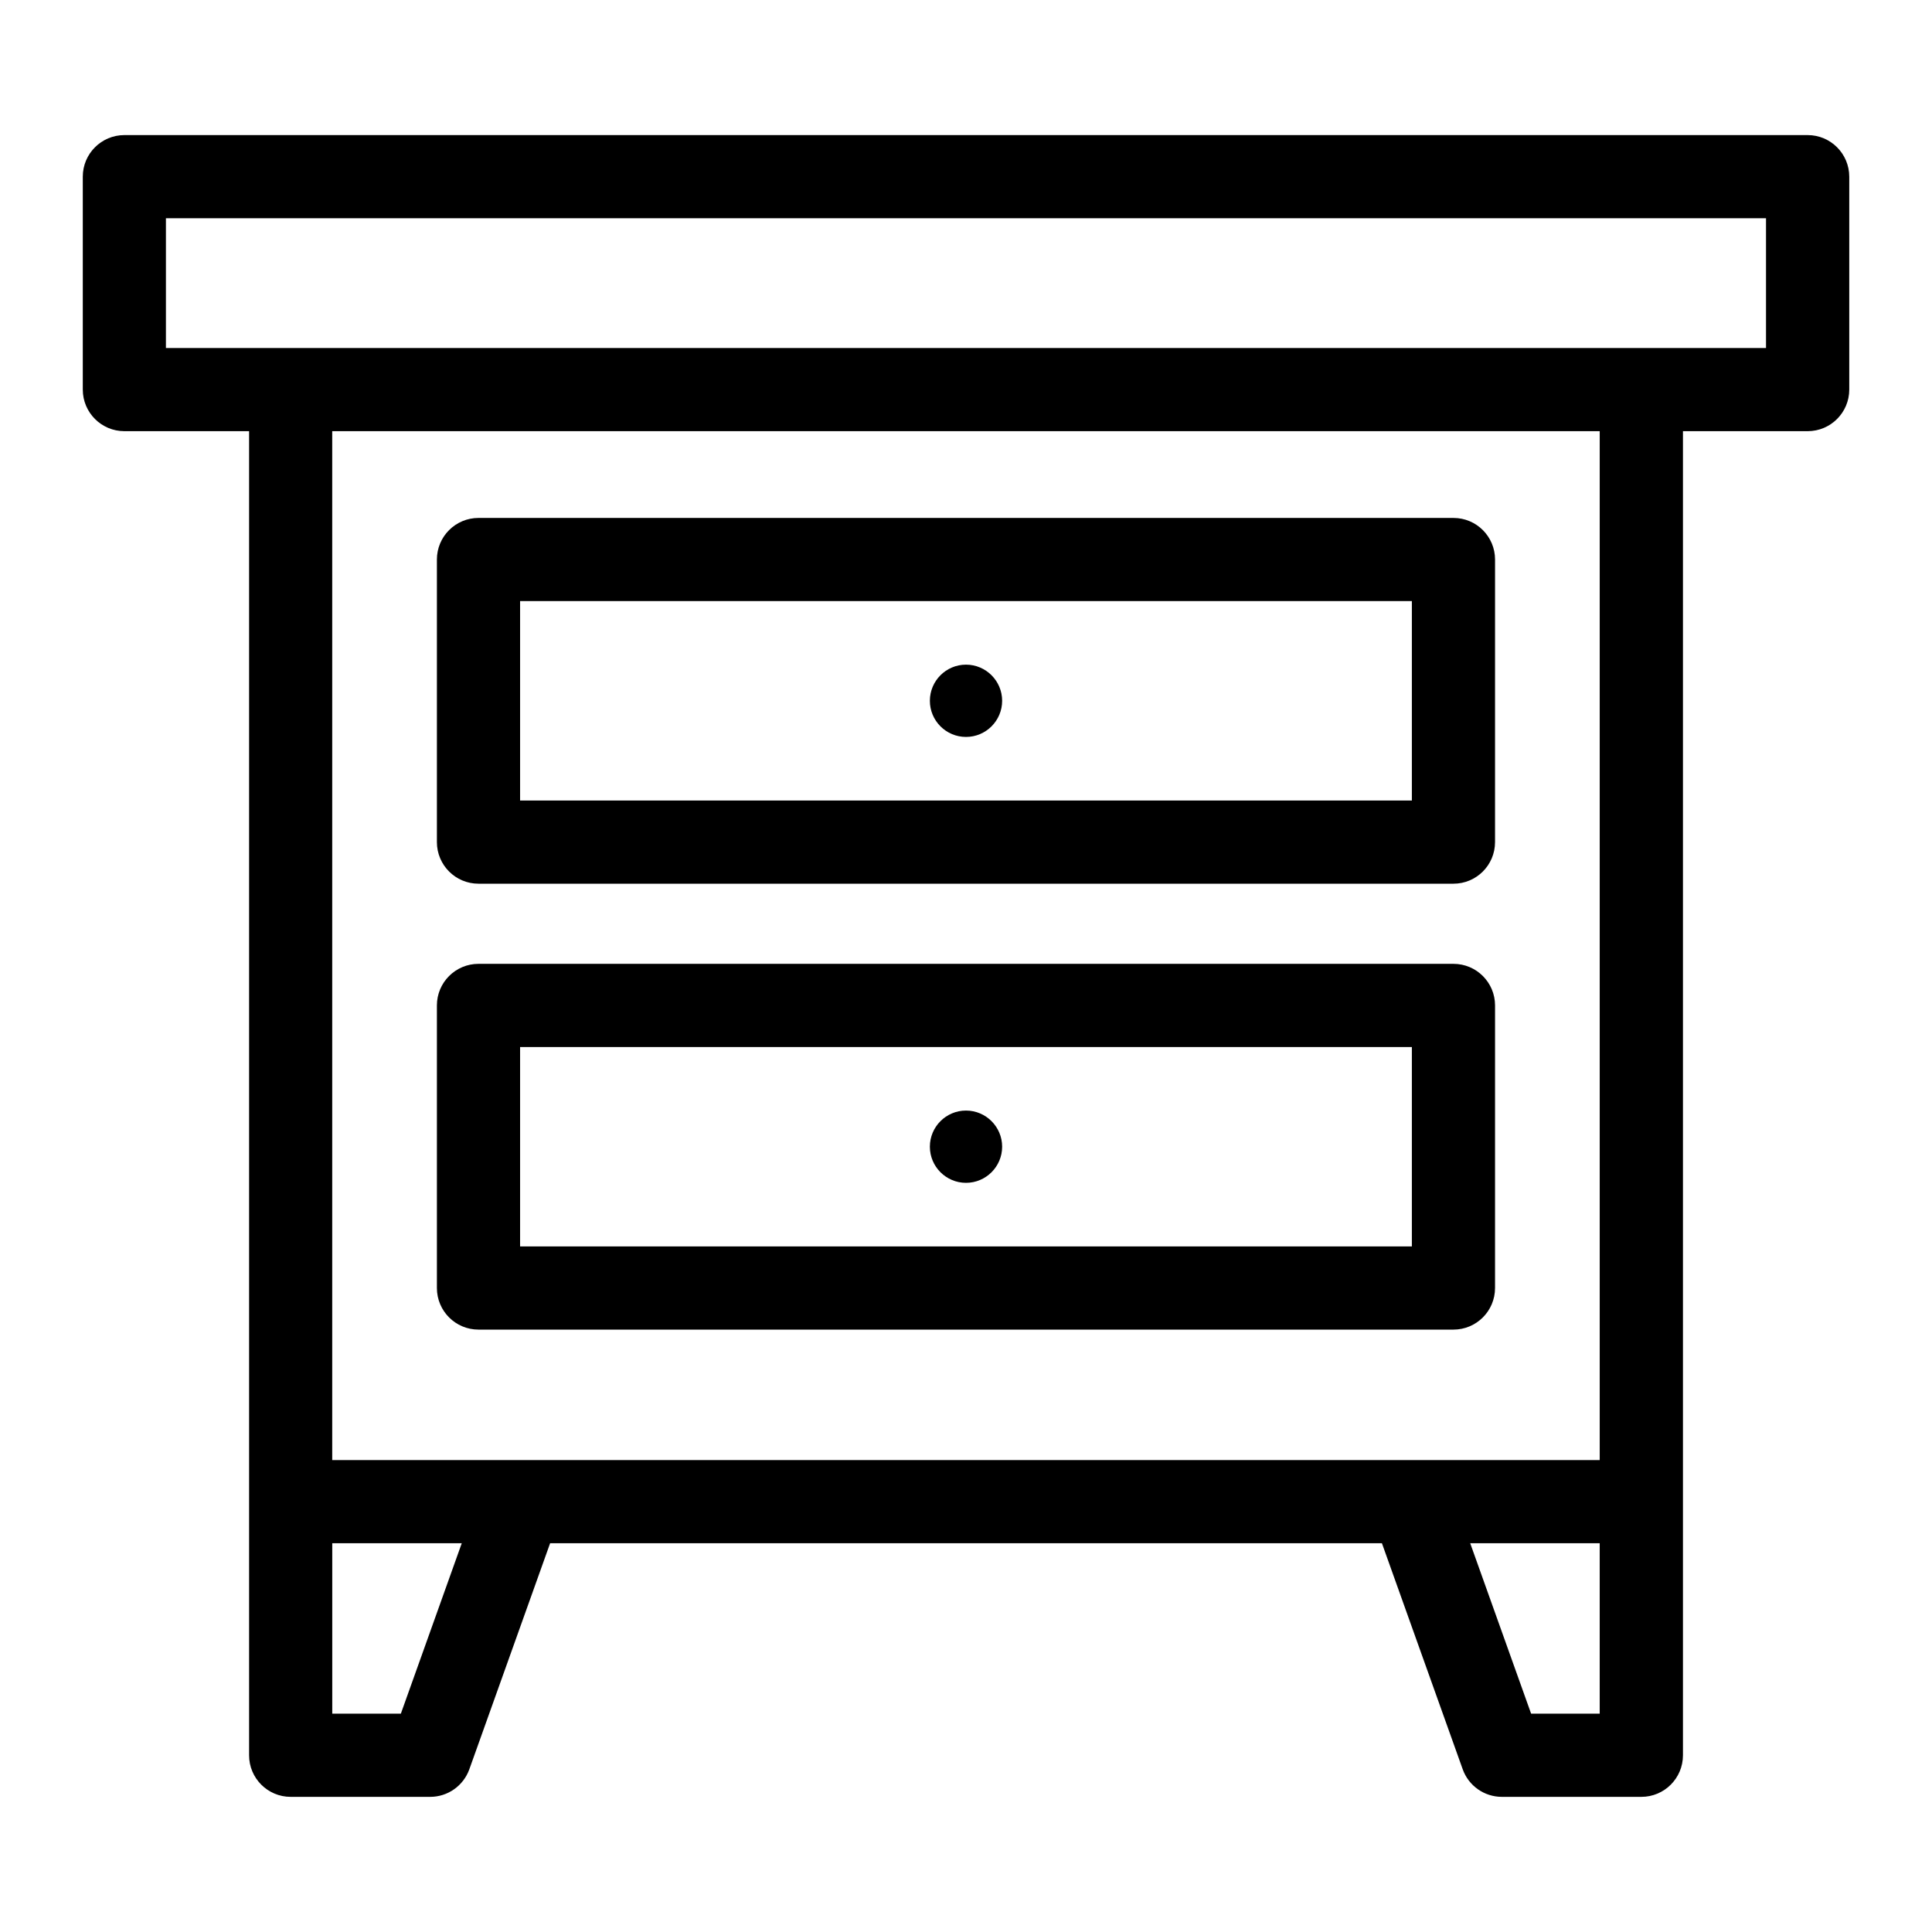
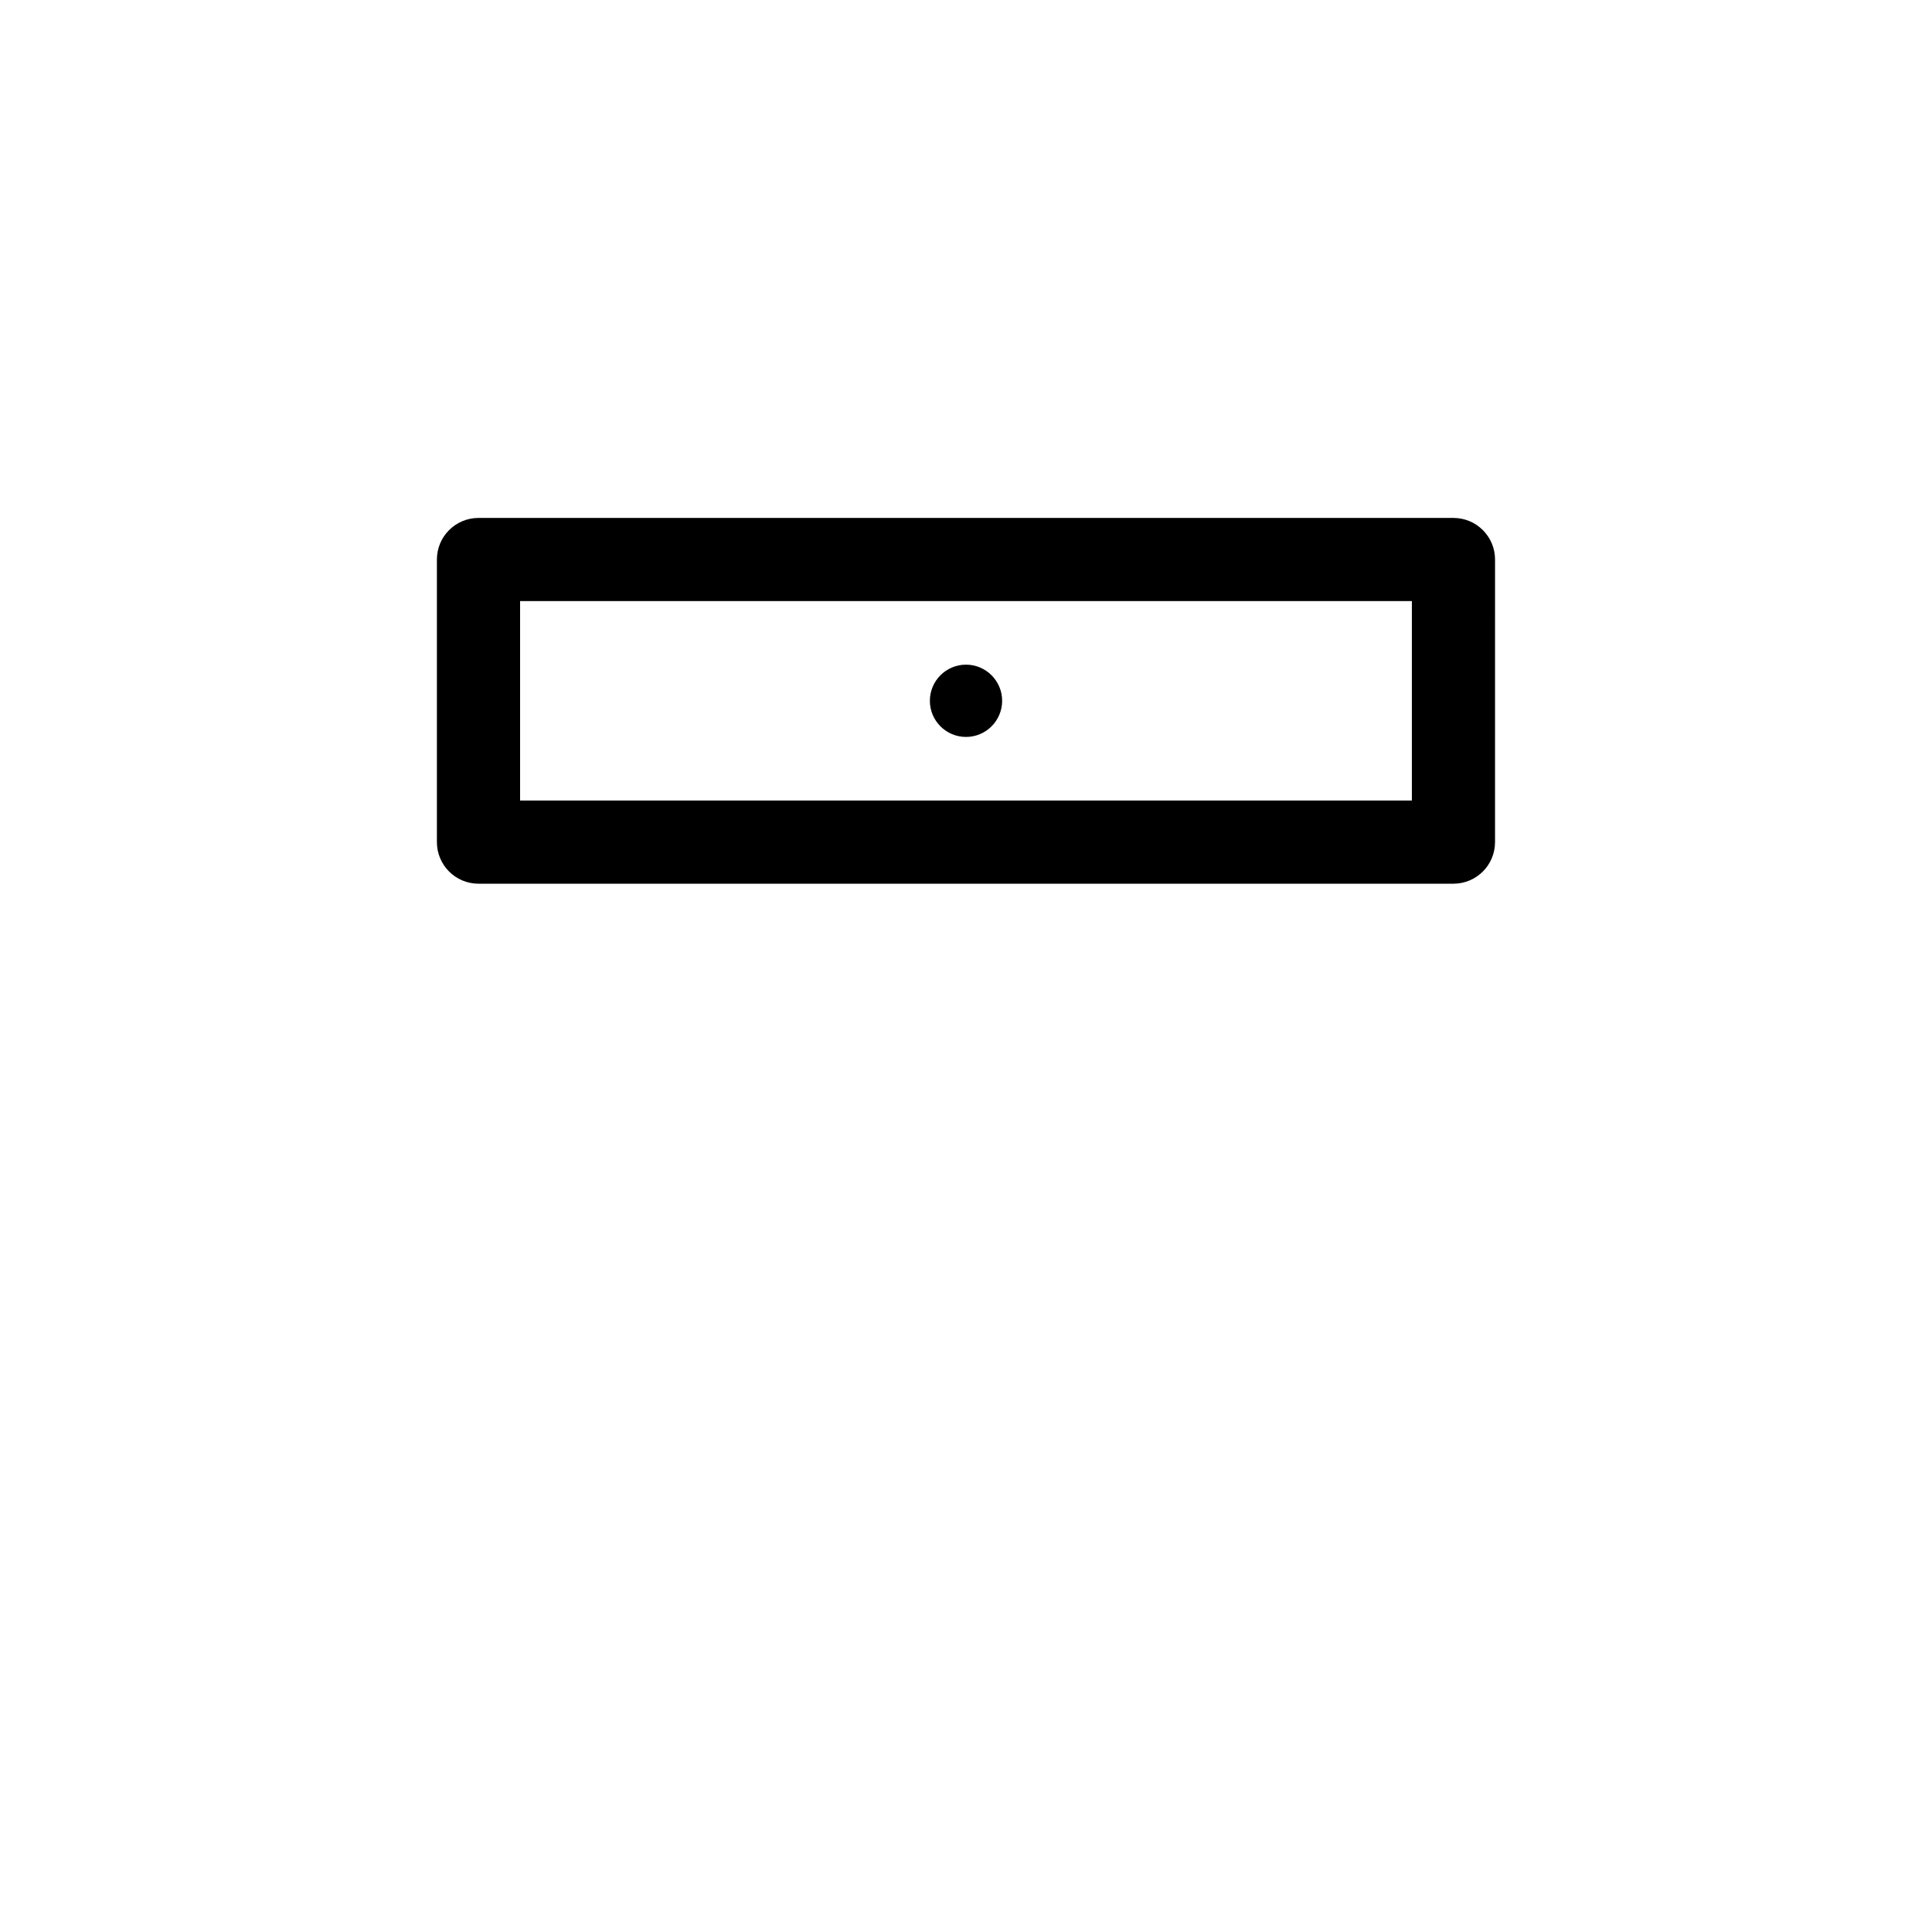
<svg xmlns="http://www.w3.org/2000/svg" fill="#000000" width="800px" height="800px" version="1.1" viewBox="144 144 512 512">
  <g>
    <path d="m400 320.14c-5.281 0-9.574 4.297-9.574 9.578 0 5.285 4.297 9.578 9.574 9.578 5.285 0 9.578-4.297 9.578-9.578s-4.301-9.578-9.578-9.578z" />
-     <path d="m400 438.31c-5.281 0-9.574 4.297-9.574 9.574 0 5.285 4.297 9.578 9.574 9.578 5.285 0 9.578-4.297 9.578-9.578 0-5.277-4.301-9.574-9.578-9.574z" />
    <path d="m270.81 378.19h258.37c6.086 0 11.02-4.934 11.02-11.02l0.004-74.891c0-6.086-4.934-11.02-11.02-11.02h-258.38c-6.086 0-11.02 4.934-11.02 11.02v74.887c0 6.086 4.934 11.023 11.02 11.023zm11.02-74.891h236.33v52.844h-236.33z" />
-     <path d="m270.81 496.36h258.37c6.086 0 11.02-4.934 11.02-11.02l0.004-74.891c0-6.086-4.934-11.02-11.02-11.02h-258.38c-6.086 0-11.02 4.934-11.02 11.02v74.887c0 6.086 4.934 11.023 11.02 11.023zm11.02-74.887h236.33v52.848l-236.33-0.004z" />
-     <path d="m623.04 179.8h-446.08c-6.086 0-11.02 4.934-11.02 11.02v56.426c0 6.086 4.934 11.02 11.02 11.02h33.051v350.9c0 6.086 4.934 11.02 11.02 11.02h36.969c4.656 0 8.809-2.93 10.379-7.312l21.406-59.895h220.44l21.406 59.895c1.566 4.387 5.723 7.312 10.379 7.312h36.969c6.086 0 11.02-4.934 11.02-11.02v-350.9h33.051c6.086 0 11.02-4.934 11.02-11.02v-56.422c-0.004-6.09-4.938-11.023-11.023-11.023zm-372.81 418.34h-18.18v-45.168h34.32zm317.71 0h-18.18l-16.141-45.168h34.32zm0-67.207h-335.9v-272.67h335.9zm44.07-294.71h-424.04v-34.383h424.04v34.383z" />
  </g>
</svg>